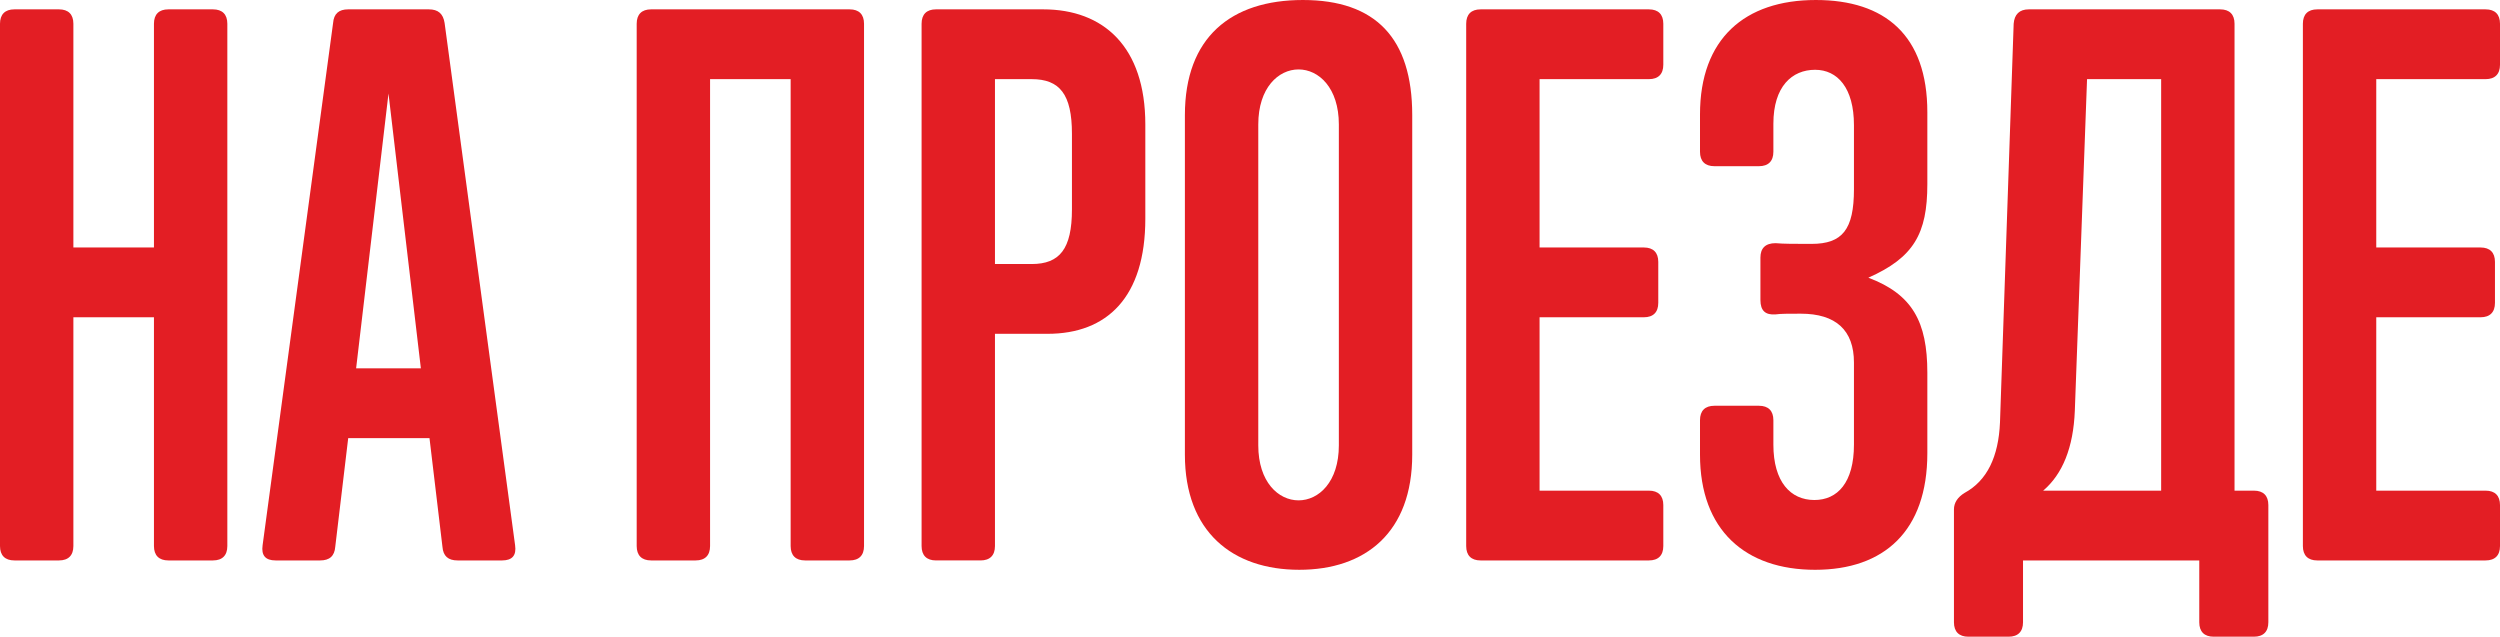
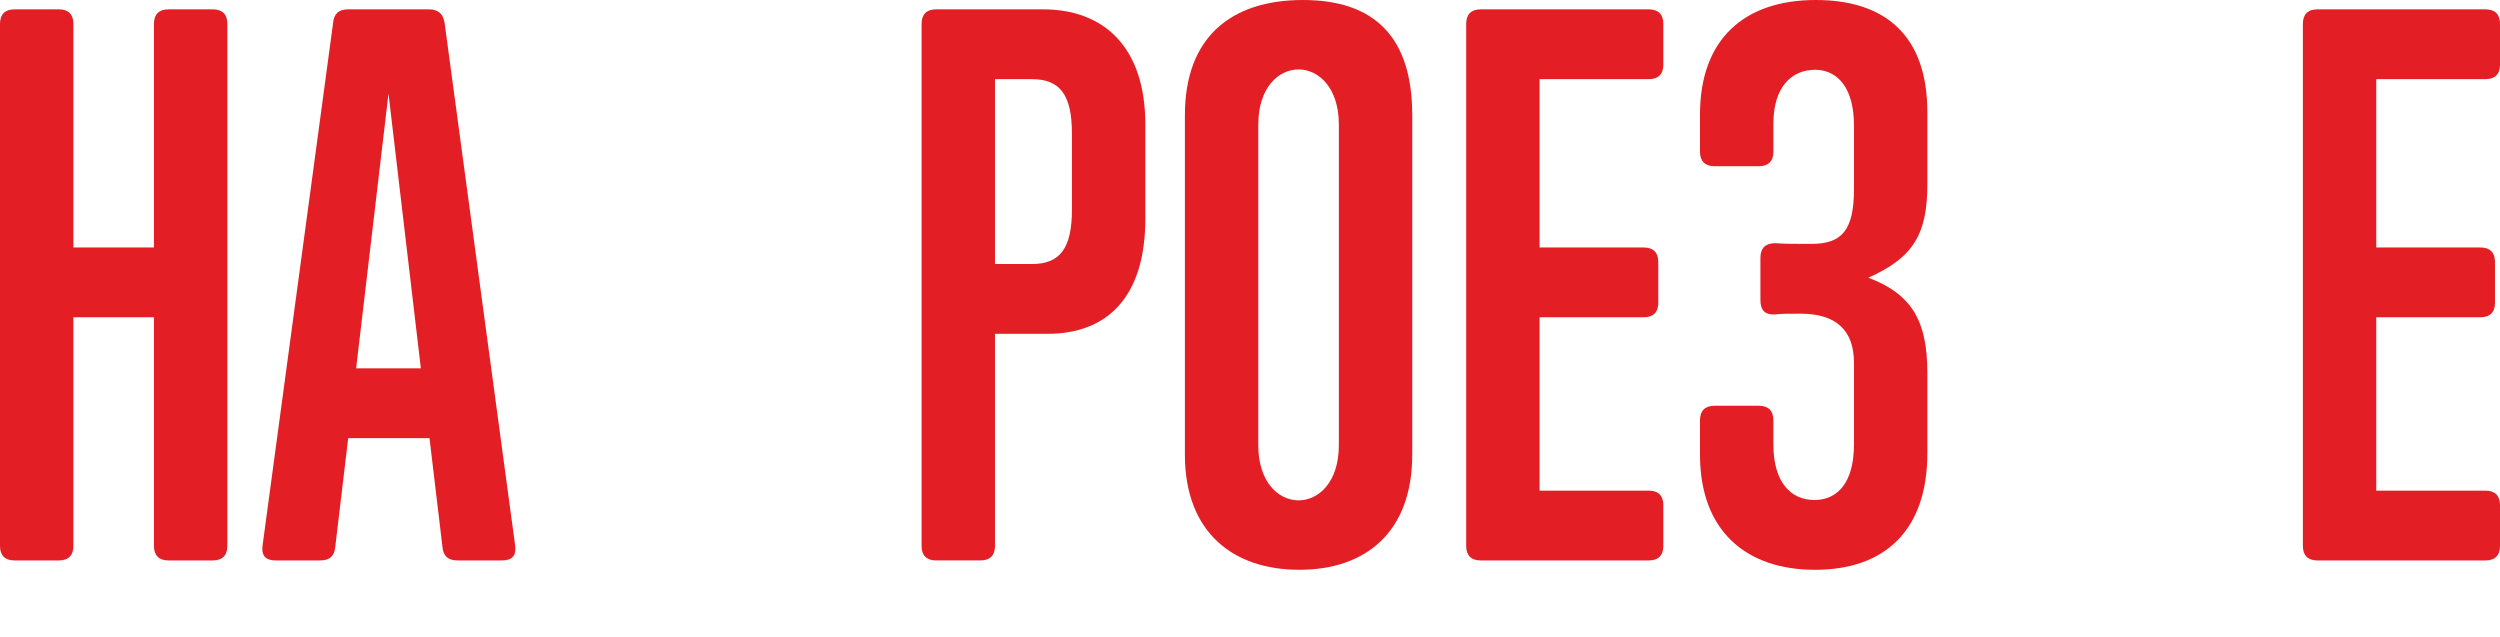
<svg xmlns="http://www.w3.org/2000/svg" xml:space="preserve" width="245.722mm" height="62.58mm" style="shape-rendering:geometricPrecision; text-rendering:geometricPrecision; image-rendering:optimizeQuality; fill-rule:evenodd; clip-rule:evenodd" viewBox="0 0 45955.53 11703.79">
  <defs>
    <style type="text/css">  .fil0 {fill:#E31E24;fill-rule:nonzero}  </style>
  </defs>
  <g id="Layer_x0020_1">
    <path class="fil0" d="M3914.49 10301.98c171.91,0 264.49,-92.58 264.49,-264.49l0 -9601.08c0,-171.91 -92.58,-264.49 -264.49,-264.49l-819.92 0c-171.93,0 -264.51,92.58 -264.51,264.49l0 4112.86 -1481.16 0 0 -4112.86c0,-171.91 -92.56,-264.49 -264.49,-264.49l-819.92 0c-171.93,0 -264.49,92.58 -264.49,264.49l0 9601.08c0,171.91 92.56,264.49 264.49,264.49l819.92 0c171.93,0 264.49,-92.58 264.49,-264.49l0 -4205.44 1481.16 0 0 4205.44c0,171.91 92.58,264.49 264.51,264.49l819.92 0z" />
    <path id="1" class="fil0" d="M9230.78 10301.98c185.15,0 264.51,-92.58 238.04,-277.71l-1296.01 -9601.08c-26.44,-171.91 -119.02,-251.26 -290.93,-251.26l-1481.16 0c-171.93,0 -264.51,79.35 -277.73,251.26l-1296.01 9601.08c-26.44,185.13 52.89,277.71 238.04,277.71l819.92 0c171.93,0 264.51,-79.35 277.73,-251.26l238.04 -1996.93 1494.38 0 238.04 1996.93c13.22,171.91 105.8,251.26 277.71,251.26l819.92 0zm-2684.59 -3530.98l595.1 -5051.8 595.1 5051.8 -1190.21 0z" />
-     <path id="2" class="fil0" d="M15618.27 10301.98c171.91,0 264.49,-92.58 264.49,-264.49l0 -9601.08c0,-171.91 -92.58,-264.49 -264.49,-264.49l-3650 0c-171.93,0 -264.49,92.58 -264.49,264.49l0 9601.08c0,171.91 92.56,264.49 264.49,264.49l819.92 0c171.93,0 264.49,-92.58 264.49,-264.49l0 -8582.78 1481.16 0 0 8582.78c0,171.91 92.58,264.49 264.51,264.49l819.92 0z" />
    <path id="3" class="fil0" d="M18025.16 10301.98c171.93,0 264.49,-92.58 264.49,-264.49l0 -3901.26 965.41 0c1097.63,0 1798.54,-674.46 1798.54,-2115.95l0 -1732.42c0,-1428.25 -767.02,-2115.93 -1877.89,-2115.93l-1970.47 0c-171.93,0 -264.49,92.58 -264.49,264.49l0 9601.08c0,171.91 92.56,264.49 264.49,264.49l819.92 0zm1679.53 -6453.61c0,727.35 -224.82,1005.08 -740.59,1005.08l-674.46 0 0 -3398.73 674.46 0c515.77,0 740.59,277.71 740.59,1005.08l0 1388.58z" />
    <path id="4" class="fil0" d="M21780.95 8357.96c0,1415.03 872.83,2115.93 2102.71,2115.93 1216.67,0 2076.26,-687.66 2076.26,-2115.93l0 -6242.01c0,-1415.03 -674.46,-2115.95 -2010.13,-2115.95 -1322.47,0 -2168.84,687.68 -2168.84,2115.95l0 6242.01zm2830.08 -171.91c0,1348.9 -1481.16,1348.9 -1481.16,0l0 -5898.19c0,-1348.9 1481.16,-1348.9 1481.16,0l0 5898.19z" />
    <path id="5" class="fil0" d="M30310.83 10301.98c171.91,0 264.49,-92.58 264.49,-264.49l0 -753.81c0,-171.91 -92.58,-264.49 -264.49,-264.49l-2010.15 0 0 -3187.14 1917.58 0c171.91,0 264.49,-92.58 264.49,-264.49l0 -753.81c0,-171.91 -92.58,-264.49 -264.49,-264.49l-1917.58 0 0 -3094.56 2010.15 0c171.91,0 264.49,-92.58 264.49,-264.49l0 -753.81c0,-171.91 -92.58,-264.49 -264.49,-264.49l-3094.56 0c-171.93,0 -264.49,92.58 -264.49,264.49l0 9601.08c0,171.91 92.56,264.49 264.49,264.49l3094.56 0z" />
    <path id="6" class="fil0" d="M35428.74 6850.36c0,-938.94 -277.71,-1441.49 -1084.41,-1745.65 833.15,-370.29 1084.41,-806.7 1084.41,-1719.2l0 -1322.47c0,-1415.03 -780.26,-2063.04 -2049.82,-2063.04 -1309.23,0 -2129.15,714.14 -2129.15,2102.73l0 687.68c0,171.91 92.58,264.49 264.49,264.49l819.92 0c171.93,0 264.49,-92.58 264.49,-264.49l0 -515.77c0,-687.68 343.84,-991.83 767.03,-991.83 409.97,0 714.13,330.6 714.13,1018.28l0 1177.01c0,740.57 -211.58,1005.06 -780.24,1005.06 -304.17,0 -515.77,0 -661.24,-13.22 -185.15,0 -277.73,92.58 -277.73,264.51l0 780.24c0,198.37 92.58,277.73 277.73,264.51 92.58,-13.22 238.04,-13.22 462.86,-13.22 647.99,0 978.61,304.15 978.61,899.26l0 1507.6c0,700.92 -304.15,1018.3 -727.35,1018.3 -436.42,0 -753.81,-330.62 -753.81,-1018.3l0 -449.62c0,-171.93 -92.56,-264.51 -264.49,-264.51l-819.92 0c-171.91,0 -264.49,92.58 -264.49,264.51l0 634.77c0,1388.58 833.15,2115.93 2115.93,2115.93 1269.56,0 2063.04,-714.13 2063.04,-2142.38l0 -1481.16z" />
-     <path id="7" class="fil0" d="M41432.72 11703.79c171.91,0 264.49,-92.58 264.49,-264.49l0 -2155.62c0,-171.91 -92.58,-264.49 -264.49,-264.49l-357.06 0 0 -8582.78c0,-171.91 -92.58,-264.49 -264.51,-264.49l-3517.74 0c-171.93,0 -264.49,92.58 -277.73,264.49l-251.26 7326.44c-26.44,634.77 -238.04,1071.19 -647.99,1296.01 -132.26,79.35 -198.37,185.15 -198.37,304.17l0 2076.26c0,171.91 92.58,264.49 264.49,264.49l740.59 0c171.91,0 264.49,-92.58 264.49,-264.49l0 -1137.32 3240.03 0 0 1137.32c0,171.91 92.58,264.49 264.49,264.49l740.59 0zm-3874.82 -2684.59c357.06,-304.17 555.44,-793.48 581.88,-1467.94l224.82 -6096.55 1362.14 0 0 7564.48 -2168.84 0z" />
    <path id="8" class="fil0" d="M45691.04 10301.98c171.91,0 264.49,-92.58 264.49,-264.49l0 -753.81c0,-171.91 -92.58,-264.49 -264.49,-264.49l-2010.15 0 0 -3187.14 1917.58 0c171.91,0 264.49,-92.58 264.49,-264.49l0 -753.81c0,-171.91 -92.58,-264.49 -264.49,-264.49l-1917.58 0 0 -3094.56 2010.15 0c171.91,0 264.49,-92.58 264.49,-264.49l0 -753.81c0,-171.91 -92.58,-264.49 -264.49,-264.49l-3094.56 0c-171.93,0 -264.49,92.58 -264.49,264.49l0 9601.08c0,171.91 92.56,264.49 264.49,264.49l3094.56 0z" />
  </g>
</svg>